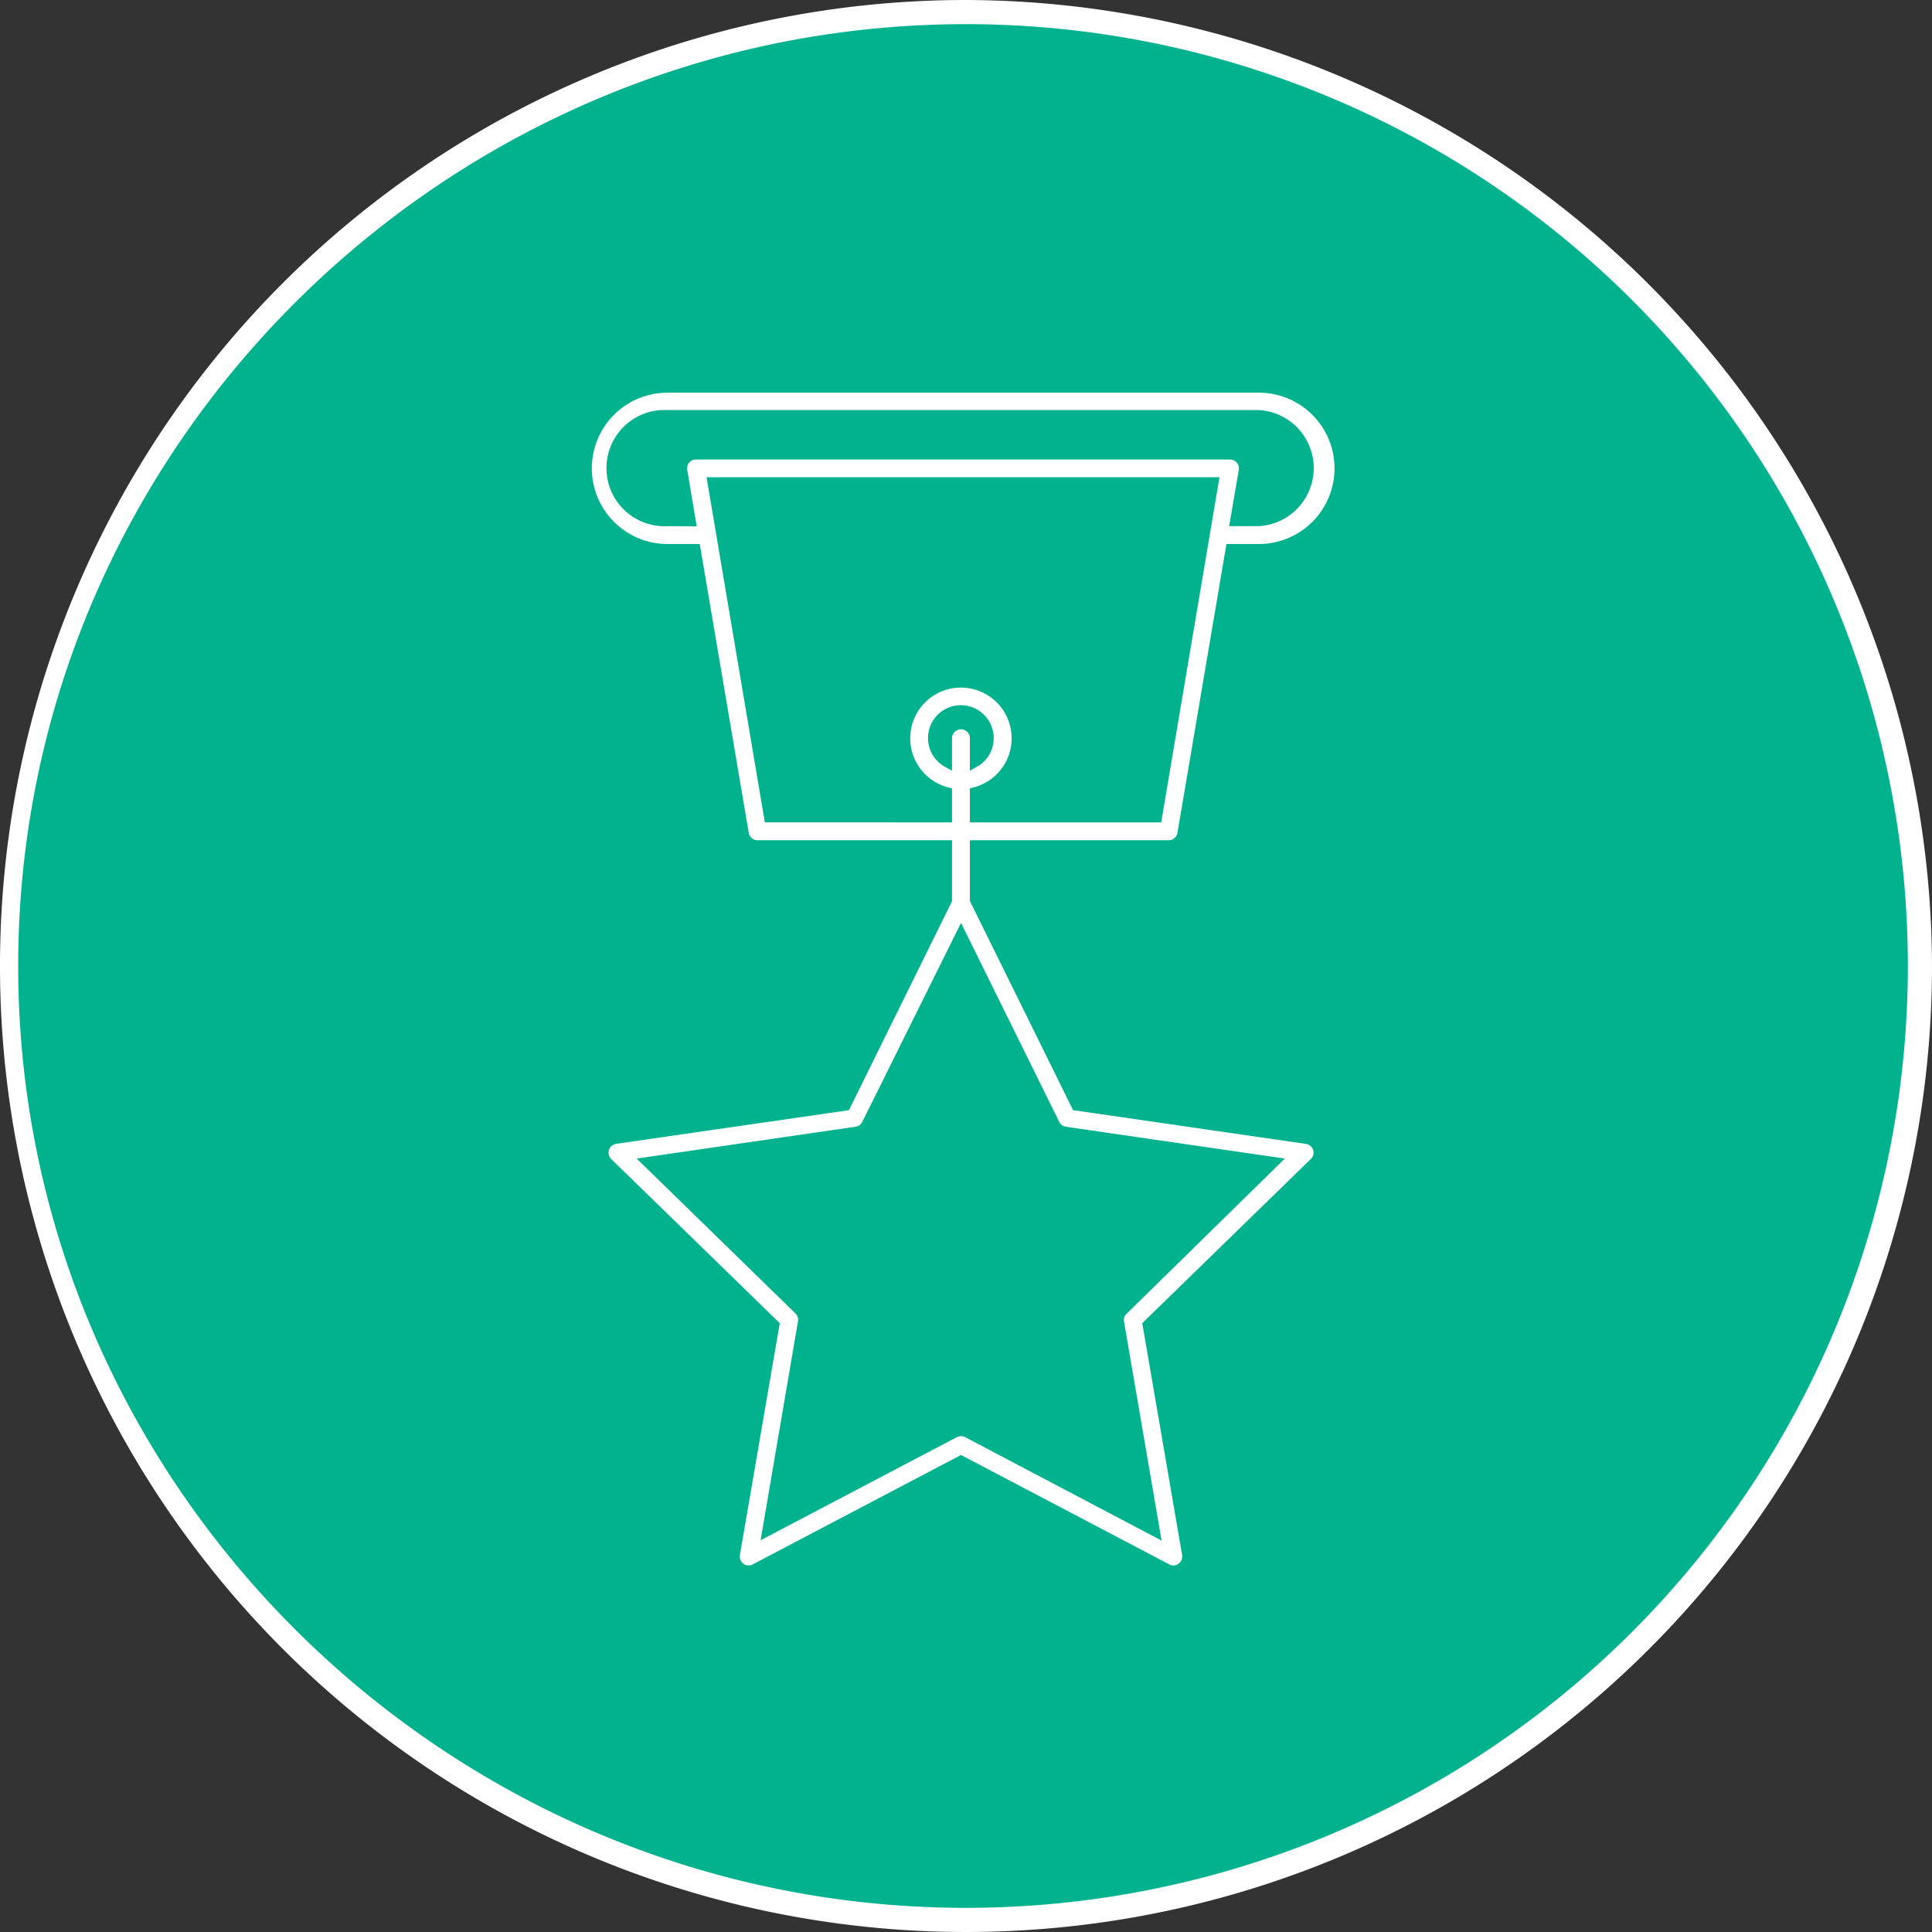
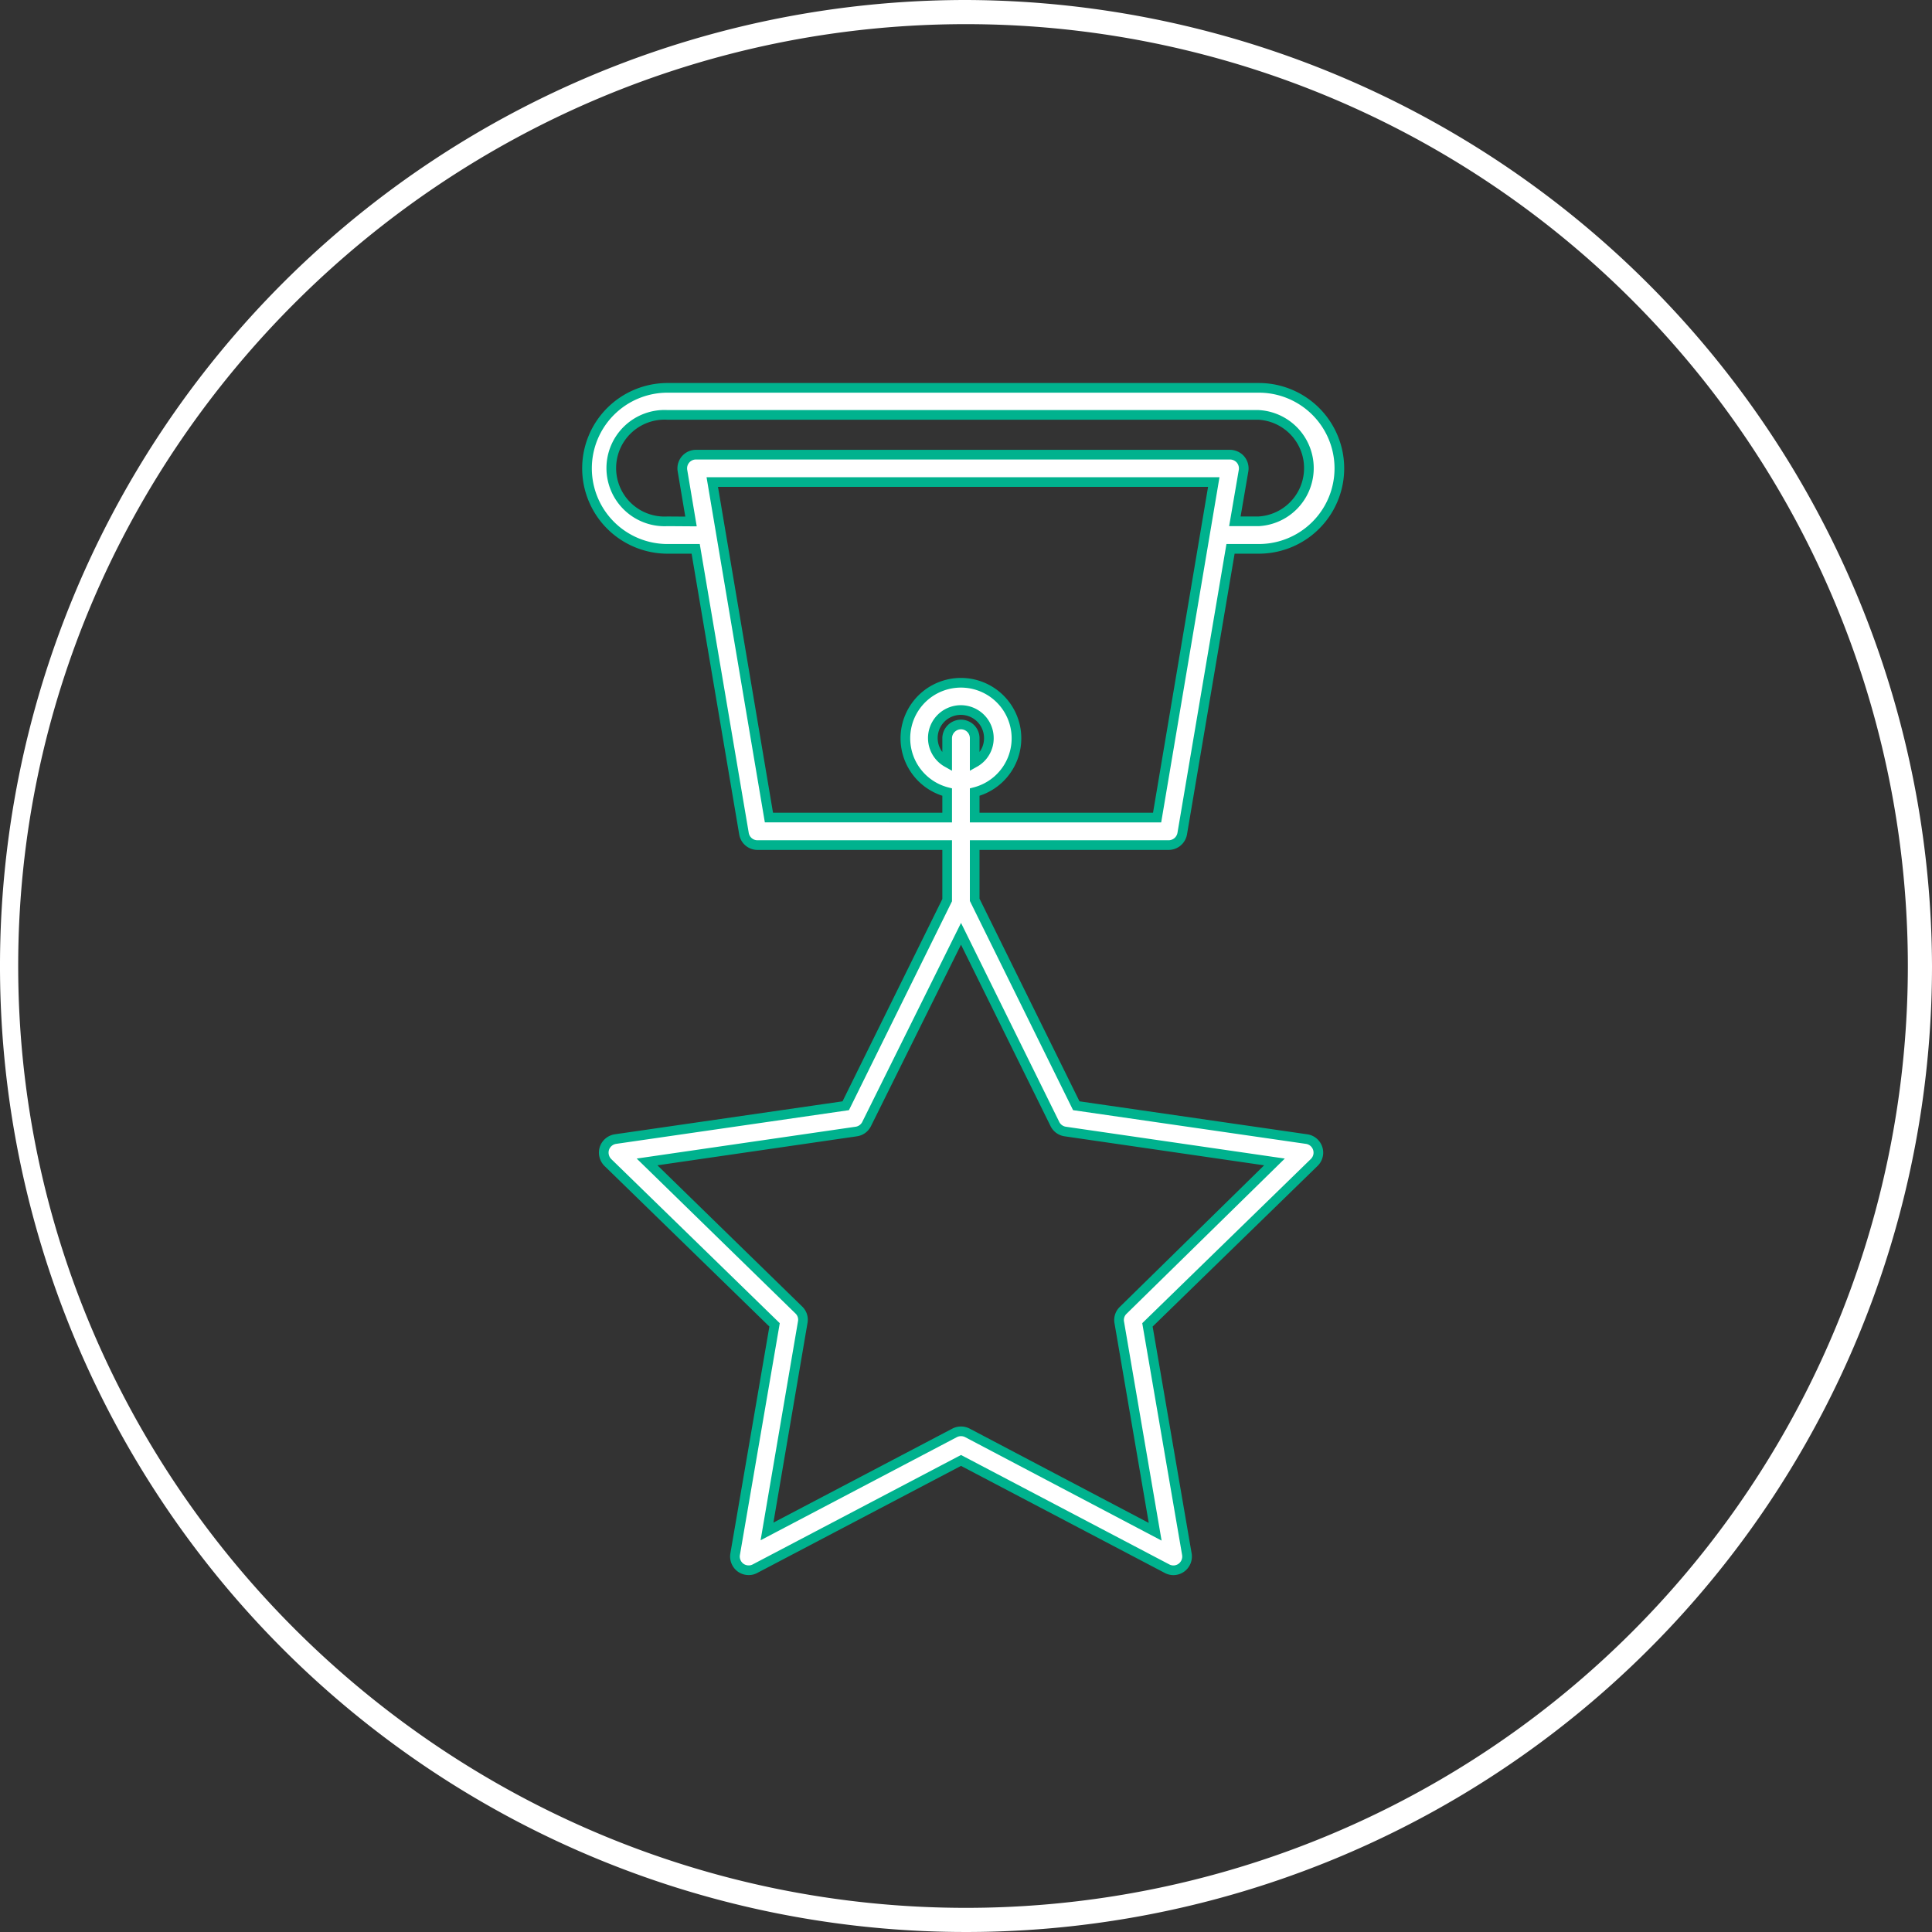
<svg xmlns="http://www.w3.org/2000/svg" id="Layer_1" data-name="Layer 1" viewBox="0 0 120 120">
  <rect x="0" y="0" width="120" height="120" fill="#333333" stroke="none" />
  <defs>
    <style>.cls-1{fill:#00b28e;}.cls-2,.cls-3{fill:#fff;}.cls-3{stroke:#00b28e;stroke-miterlimit:10;stroke-width:0.6px;}</style>
  </defs>
  <title>Artboard 7</title>
-   <path class="cls-1" d="M60,119.25A59.25,59.25,0,1,1,119.25,60,59.38,59.38,0,0,1,60,119.25Z" />
  <path class="cls-2" d="M60,1.5a58.5,58.5,0,0,1,0,117C27.75,118.5,1.13,92.25,1.13,60S27.75,1.5,60,1.5M60,0a60,60,0,1,0,60,60A60.18,60.18,0,0,0,60,0Z" />
  <path class="cls-3" d="M81.15,70.75l-14.3-2.07L60.54,55.89v-3.4H72.59a.86.86,0,0,0,.84-.71l3-17.69h1.76a5,5,0,1,0,0-10H41.46a5,5,0,0,0-5,5,5,5,0,0,0,5,5h1.75l3,17.69a.85.85,0,0,0,.84.71H58.83v3.42l-6.3,12.77-14.3,2.07a.86.86,0,0,0-.69.58.87.87,0,0,0,.22.88L48.11,82.29,45.66,96.54a.86.86,0,0,0,.34.83.85.85,0,0,0,.5.16.79.79,0,0,0,.4-.1l12.79-6.72,12.79,6.72a.84.84,0,0,0,.9-.06.86.86,0,0,0,.34-.83L71.27,82.29,81.62,72.21a.85.85,0,0,0-.47-1.46ZM41.46,32.38a3.31,3.31,0,1,1,0-6.61H78.17a3.31,3.31,0,0,1,0,6.61H76.7l.54-3.15a.86.86,0,0,0-.19-.69.87.87,0,0,0-.65-.3H43.23a.85.85,0,0,0-.84,1l.53,3.15Zm6.3,18.4L44.24,29.94H75.39L71.87,50.78H60.54V49.2a3.45,3.45,0,1,0-1.71,0v1.58ZM59.69,45a.86.86,0,0,0-.86.85v1.51a1.74,1.74,0,1,1,2.59-1.51,1.72,1.72,0,0,1-.88,1.51V45.87A.85.85,0,0,0,59.69,45ZM69.76,81.39a.83.83,0,0,0-.24.75l2.23,13L60.09,89a.87.87,0,0,0-.8,0L47.64,95.12l2.22-13a.83.83,0,0,0-.24-.75l-9.43-9.2,13-1.89a.85.85,0,0,0,.64-.47L59.69,58l5.83,11.81a.85.85,0,0,0,.64.47l13,1.89Z" />
</svg>